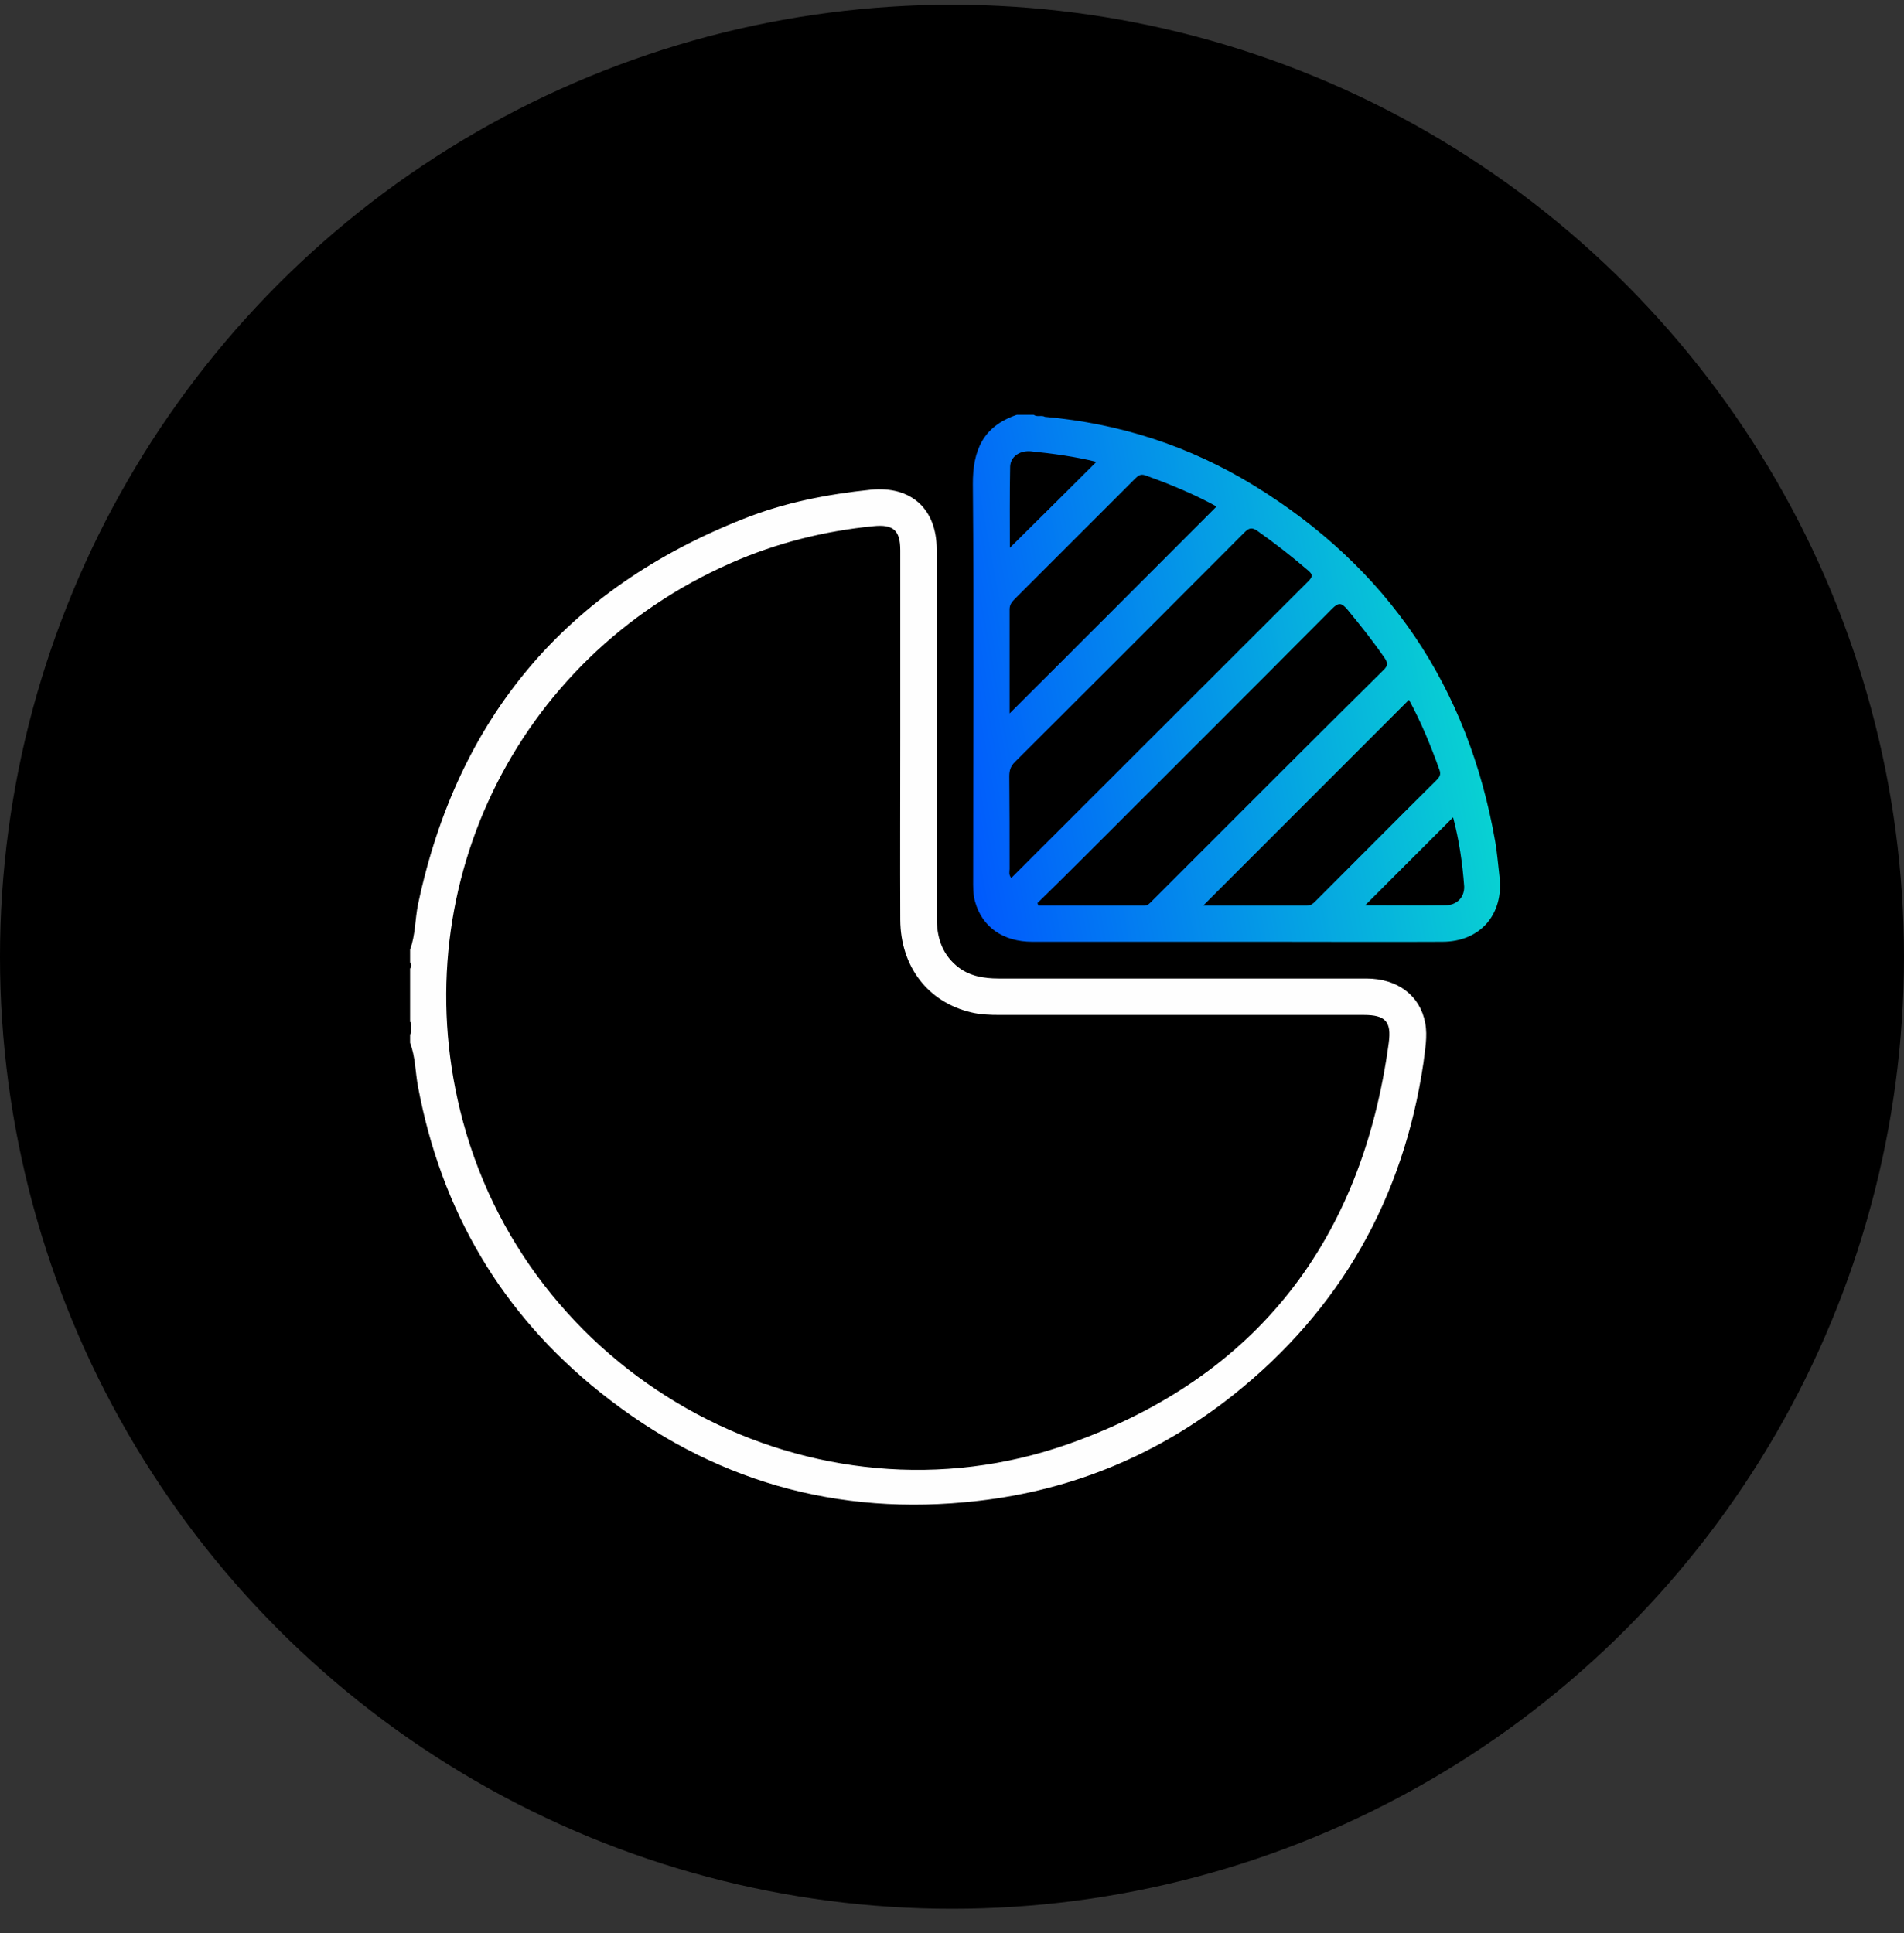
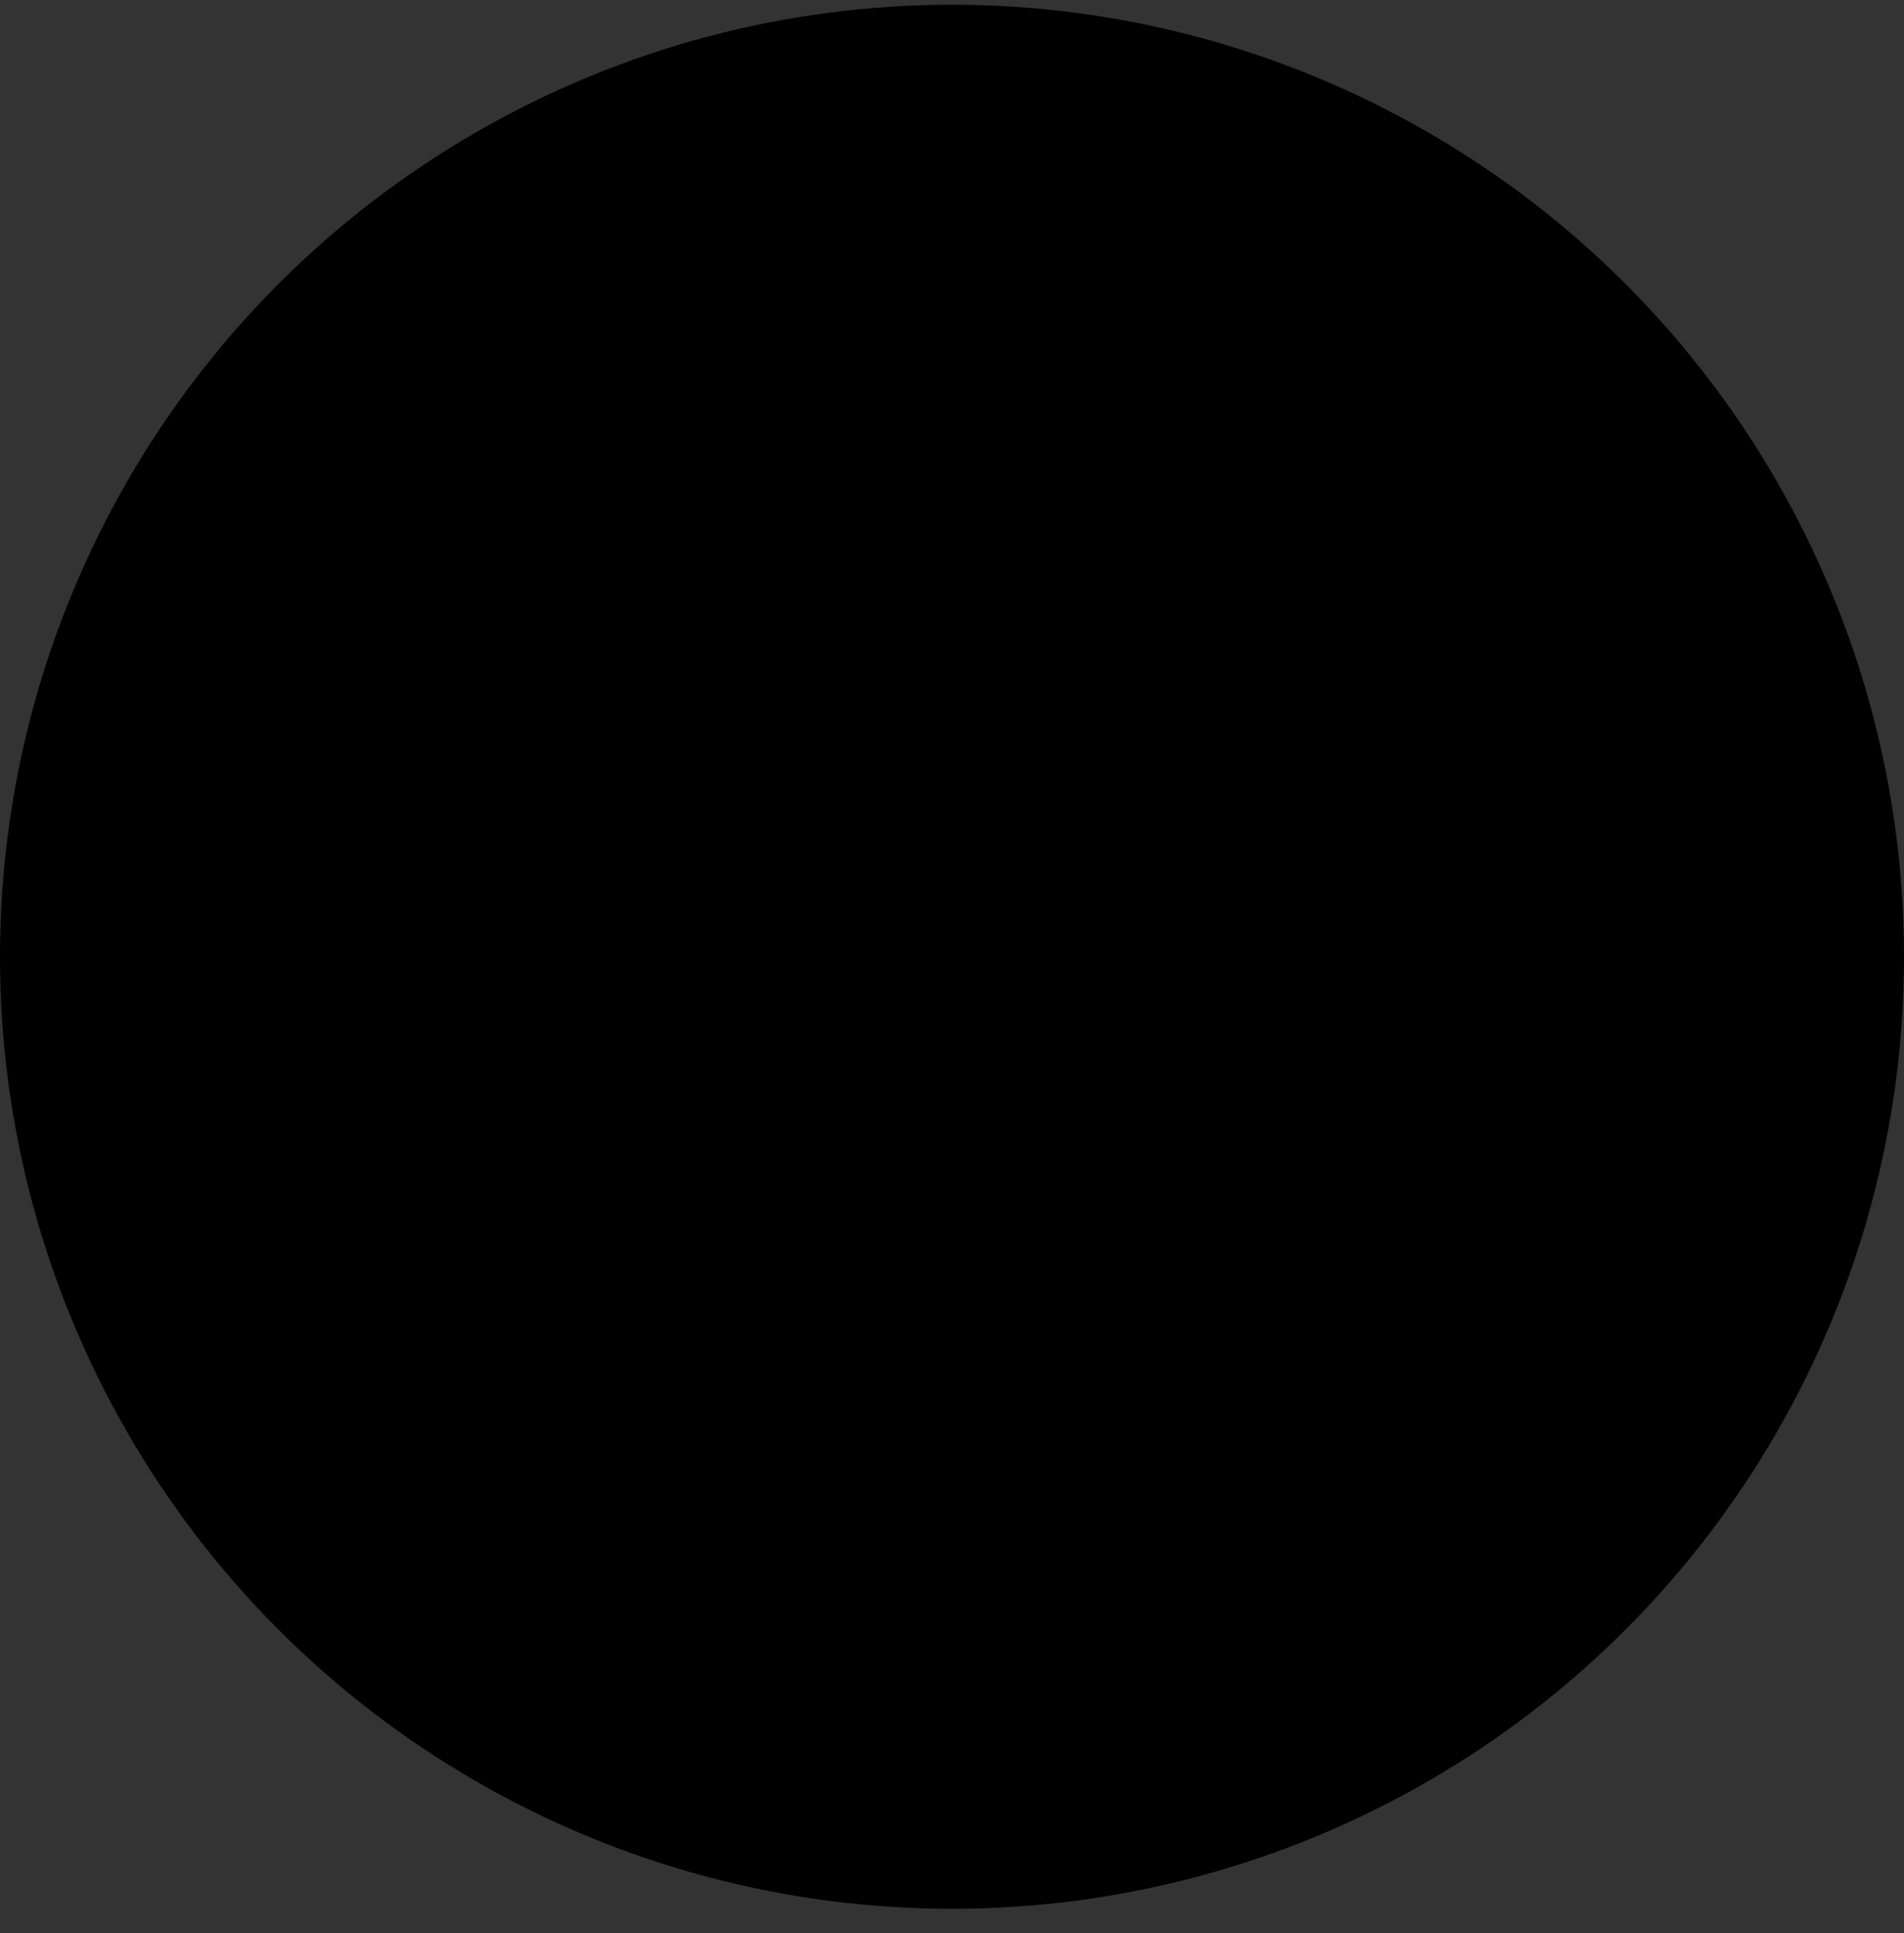
<svg xmlns="http://www.w3.org/2000/svg" width="65" height="66" viewBox="0 0 65 66" fill="none">
  <rect x="0" y="0" width="65" height="66" fill="#333333" stroke="none" />
  <circle cx="32.5" cy="32.662" r="32.5" fill="black" />
-   <path d="M48.654 34.92C48.479 33.987 47.712 33.404 46.643 33.404C42.464 33.404 38.285 33.404 34.097 33.404C33.562 33.404 33.057 33.317 32.639 32.957C32.134 32.52 31.978 31.956 31.978 31.305C31.988 27.126 31.978 22.948 31.978 18.759C31.978 17.369 31.104 16.582 29.724 16.718C28.237 16.874 26.779 17.156 25.39 17.709C19.326 20.1 15.623 24.493 14.272 30.868C14.165 31.383 14.185 31.917 14 32.413V32.85C14.058 32.928 14.058 32.996 14 33.064V34.881C14.049 34.92 14.039 34.978 14.039 35.027V35.173C14.039 35.182 14.039 35.192 14.039 35.192C14.039 35.231 14.039 35.28 14 35.309V35.6C14.185 36.086 14.175 36.601 14.272 37.107C15.069 41.344 17.129 44.852 20.492 47.534C24.262 50.547 28.577 51.791 33.387 51.237C36.643 50.867 39.558 49.643 42.114 47.612C45.768 44.696 47.916 40.897 48.596 36.271C48.645 35.843 48.742 35.377 48.654 34.92ZM47.41 35.6C46.497 42.345 42.901 47.019 36.478 49.293C27.819 52.354 18.208 47.184 15.807 38.292C13.699 30.489 17.547 22.471 24.962 19.216C26.507 18.536 28.14 18.127 29.821 17.962C30.501 17.894 30.734 18.108 30.734 18.788C30.734 20.907 30.734 23.035 30.734 25.154C30.734 27.243 30.725 29.323 30.734 31.402C30.744 32.996 31.677 34.211 33.154 34.56C33.475 34.638 33.805 34.648 34.126 34.648H46.555C47.294 34.648 47.508 34.871 47.41 35.6Z" fill="#FEFEFE" />
-   <path d="M51.19 29.915C51.142 29.517 51.113 29.118 51.045 28.729C50.121 23.443 47.381 19.381 42.804 16.572C40.617 15.231 38.227 14.454 35.671 14.23C35.554 14.162 35.408 14.25 35.292 14.162H34.709C33.562 14.551 33.202 15.377 33.212 16.543C33.251 21.023 33.222 25.513 33.222 29.993C33.222 30.255 33.212 30.527 33.29 30.79C33.533 31.645 34.242 32.15 35.243 32.15C38.003 32.15 40.773 32.15 43.533 32.15C45.437 32.15 47.342 32.16 49.237 32.15C50.539 32.15 51.346 31.207 51.19 29.915ZM34.485 15.931C34.495 15.591 34.806 15.377 35.185 15.406C35.953 15.484 36.72 15.591 37.43 15.766C36.448 16.747 35.447 17.738 34.475 18.7C34.475 17.835 34.466 16.883 34.485 15.931ZM34.631 20.459C36.001 19.089 37.371 17.719 38.742 16.349C38.849 16.242 38.936 16.164 39.111 16.232C39.956 16.533 40.773 16.873 41.531 17.291C39.179 19.643 36.837 21.995 34.466 24.356C34.466 23.171 34.466 21.985 34.466 20.799C34.466 20.654 34.534 20.557 34.631 20.459ZM34.524 29.973C34.427 29.857 34.466 29.759 34.466 29.662C34.466 28.613 34.466 27.553 34.456 26.504C34.456 26.31 34.495 26.164 34.641 26.018C37.255 23.414 39.869 20.799 42.483 18.176C42.639 18.02 42.736 17.991 42.93 18.127C43.523 18.545 44.096 18.992 44.65 19.468C44.796 19.595 44.835 19.663 44.679 19.828C41.297 23.2 37.925 26.582 34.524 29.973ZM39.334 30.751C39.257 30.828 39.189 30.916 39.062 30.916C37.857 30.916 36.652 30.916 35.447 30.916C35.438 30.887 35.428 30.858 35.418 30.828C35.953 30.304 36.487 29.779 37.022 29.244C39.84 26.426 42.668 23.608 45.476 20.78C45.7 20.557 45.797 20.576 45.991 20.799C46.438 21.344 46.876 21.888 47.274 22.471C47.381 22.627 47.381 22.724 47.245 22.86C44.592 25.484 41.968 28.117 39.334 30.751ZM44.893 30.78C44.815 30.858 44.738 30.916 44.611 30.916C43.416 30.916 42.221 30.916 41.074 30.916C43.397 28.593 45.748 26.242 48.1 23.89C48.498 24.619 48.839 25.435 49.14 26.28C49.198 26.436 49.15 26.523 49.043 26.63C47.663 28 46.283 29.39 44.893 30.78ZM49.334 30.906C48.431 30.916 47.517 30.906 46.603 30.906C47.614 29.895 48.596 28.914 49.606 27.903C49.81 28.671 49.927 29.458 49.985 30.265C49.995 30.644 49.723 30.906 49.334 30.906Z" fill="url(#paint0_linear_1226_14062)" />
  <defs>
    <linearGradient id="paint0_linear_1226_14062" x1="50.828" y1="17.631" x2="30.848" y2="21.277" gradientUnits="userSpaceOnUse">
      <stop stop-color="#09DDCE" />
      <stop offset="1" stop-color="#0055FF" />
    </linearGradient>
  </defs>
</svg>